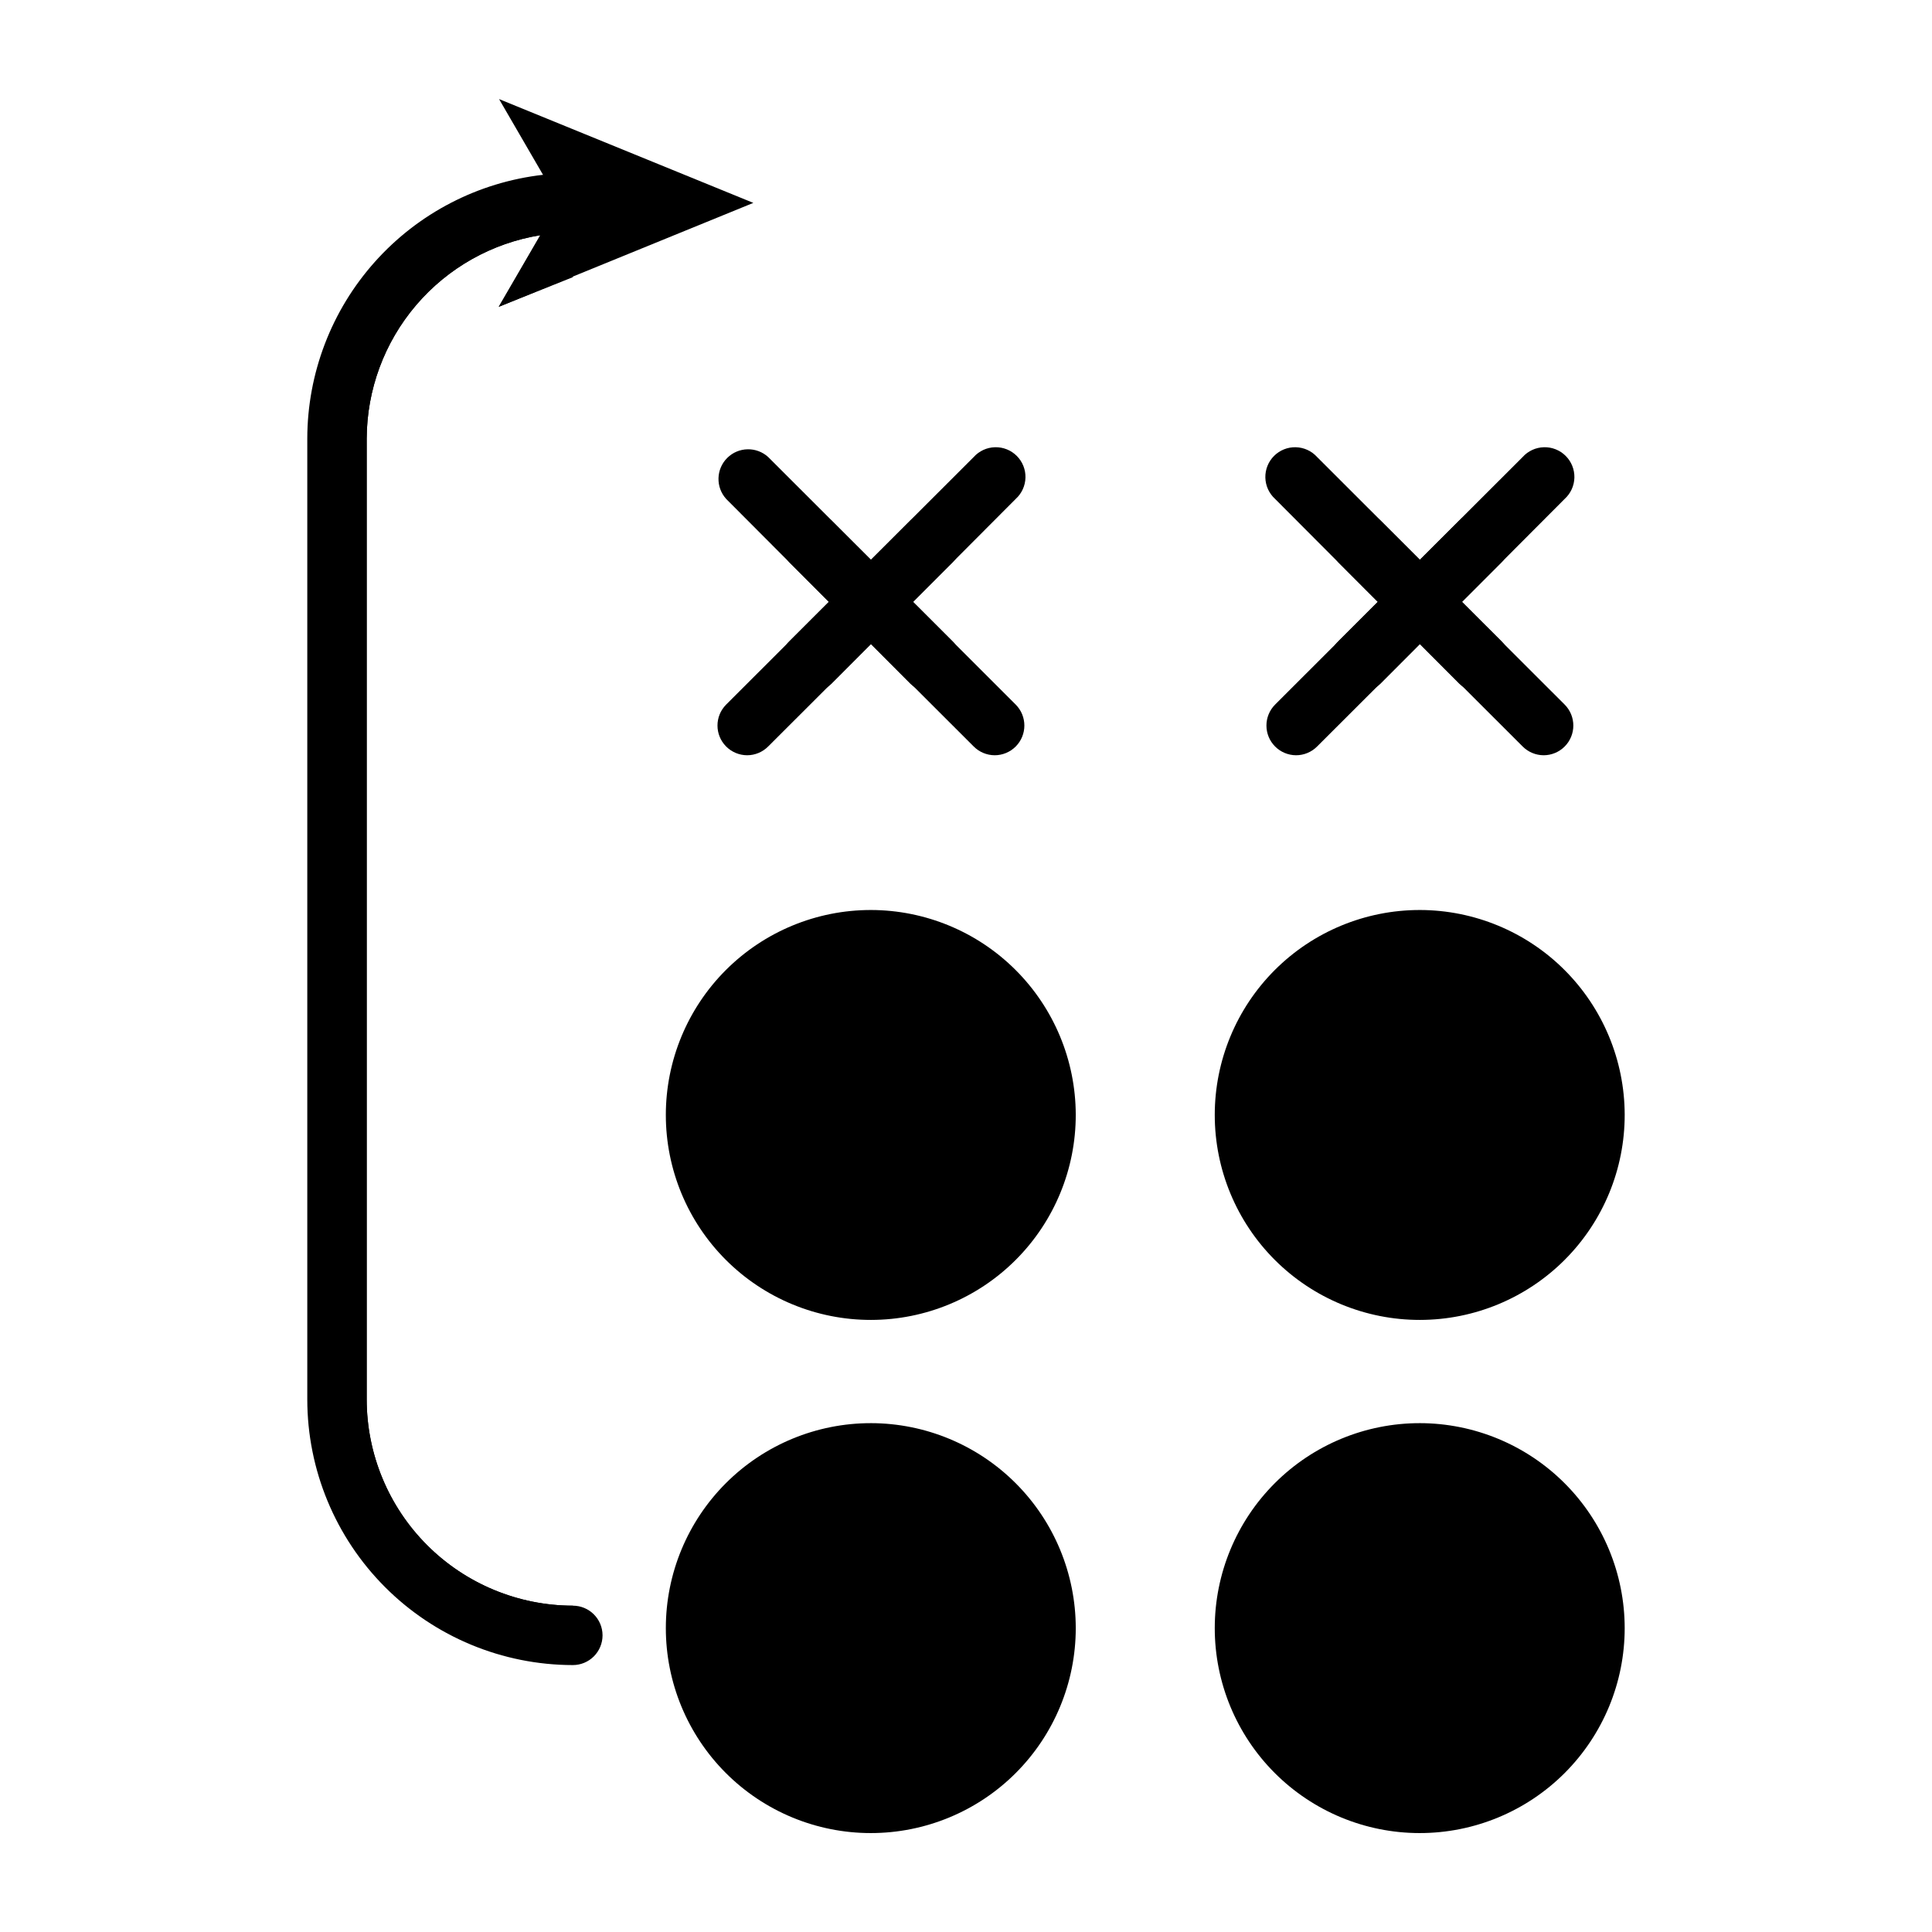
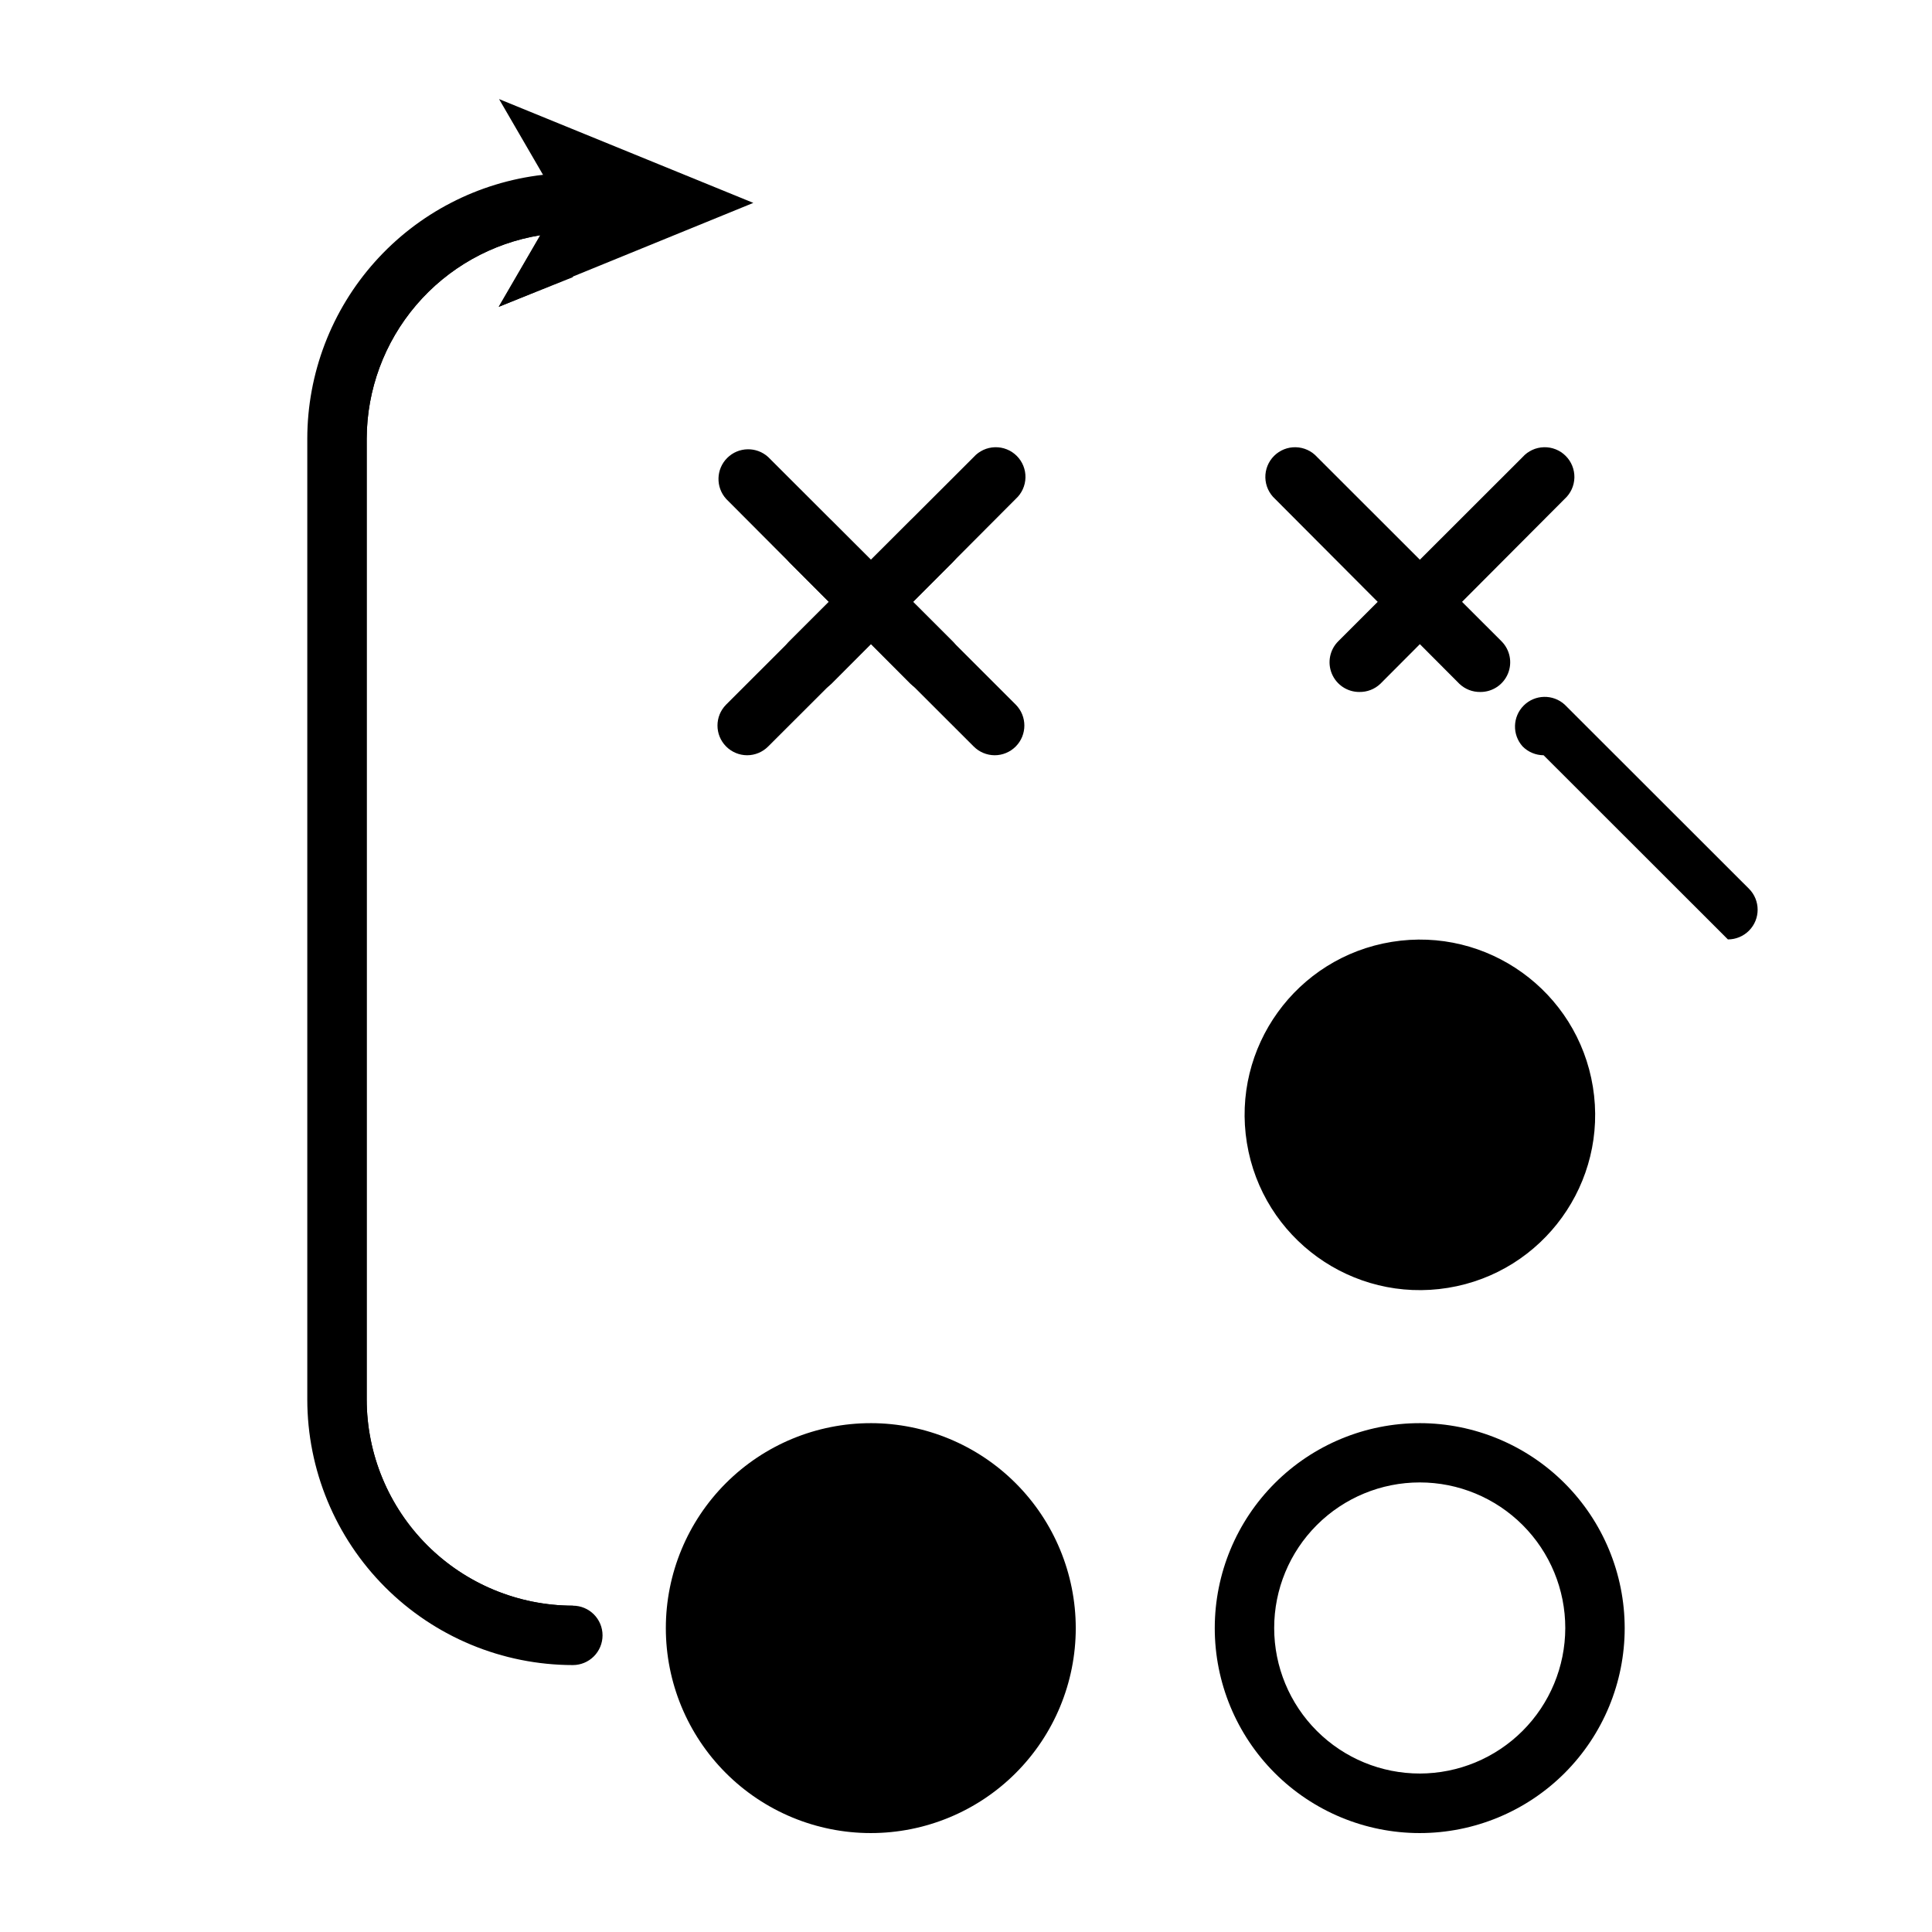
<svg xmlns="http://www.w3.org/2000/svg" fill="#000000" width="800px" height="800px" version="1.1" viewBox="144 144 512 512">
  <g>
-     <path d="m553.13 542.6c18.137 18.141 18.137 47.547 0 65.684-18.141 18.141-47.547 18.141-65.684 0-18.141-18.137-18.141-47.543 0-65.684 18.137-18.137 47.543-18.137 65.684 0" />
    <path d="m421.25 575.46c0 25.652-20.797 46.445-46.445 46.445-25.652 0-46.445-20.793-46.445-46.445 0-25.648 20.793-46.445 46.445-46.445 25.648 0 46.445 20.797 46.445 46.445" />
    <path d="m566.13 432.01c4.109 25.316-13.086 49.176-38.406 53.285-25.316 4.109-49.176-13.086-53.285-38.402-4.109-25.32 13.082-49.18 38.402-53.289 25.32-4.109 49.176 13.086 53.289 38.406" />
-     <path d="m421.25 439.48c0 25.652-20.797 46.445-46.445 46.445-25.652 0-46.445-20.793-46.445-46.445 0-25.652 20.793-46.445 46.445-46.445 25.648 0 46.445 20.793 46.445 46.445" />
    <path d="m295.81 197.77v19.68l-19.68 7.871 11.02-18.973v0.004c-12.809 2.086-24.457 8.652-32.875 18.527-8.422 9.875-13.062 22.418-13.098 35.395v254.58c0.012 14.488 5.769 28.383 16.012 38.633 10.242 10.25 24.133 16.016 38.621 16.039v7.871c-16.586 0-32.488-6.59-44.211-18.32-11.723-11.73-18.305-27.641-18.293-44.223v-254.58c-0.004-15.977 6.113-31.348 17.094-42.949 10.984-11.605 25.992-18.559 41.945-19.438z" />
    <path d="m520.28 521.15c-14.406-0.012-28.227 5.703-38.422 15.887-10.195 10.18-15.926 23.996-15.934 38.406-0.008 14.406 5.711 28.227 15.895 38.418 10.188 10.191 24.004 15.922 38.41 15.922 14.406 0.004 28.227-5.715 38.418-15.902 10.188-10.188 15.914-24.004 15.914-38.414-0.012-14.395-5.734-28.199-15.91-38.383-10.176-10.18-23.973-15.914-38.371-15.934zm0 92.852c-10.234 0.012-20.051-4.047-27.293-11.281-7.242-7.231-11.312-17.043-11.316-27.277-0.004-10.238 4.059-20.055 11.297-27.289 7.238-7.238 17.055-11.301 27.289-11.297 10.234 0 20.047 4.074 27.281 11.316 7.231 7.238 11.289 17.059 11.277 27.293-0.02 10.215-4.086 20.004-11.309 27.227-7.223 7.223-17.012 11.289-27.227 11.309z" />
    <path d="m374.81 521.15c-14.41-0.012-28.23 5.703-38.426 15.887-10.191 10.18-15.926 23.996-15.93 38.406-0.008 14.406 5.711 28.227 15.895 38.418s24 15.922 38.406 15.922c14.41 0.004 28.23-5.715 38.418-15.902s15.914-24.004 15.914-38.414c-0.012-14.395-5.731-28.199-15.906-38.383-10.176-10.18-23.977-15.914-38.371-15.934zm0 92.852c-10.234 0.012-20.055-4.047-27.297-11.281-7.242-7.231-11.312-17.043-11.316-27.277-0.004-10.238 4.062-20.055 11.297-27.289 7.238-7.238 17.055-11.301 27.289-11.297 10.234 0 20.051 4.074 27.281 11.316 7.231 7.238 11.289 17.059 11.277 27.293-0.02 10.215-4.086 20.004-11.309 27.227s-17.012 11.289-27.223 11.309z" />
-     <path d="m520.28 385.16c-14.414-0.012-28.242 5.711-38.438 15.898-10.195 10.191-15.922 24.016-15.918 38.43 0.004 14.418 5.738 28.238 15.938 38.426 10.199 10.184 24.031 15.898 38.445 15.879 14.414-0.016 28.23-5.762 38.406-15.973 10.176-10.211 15.879-24.047 15.848-38.461-0.043-14.375-5.777-28.148-15.949-38.309-10.172-10.156-23.953-15.871-38.332-15.891zm0 92.852c-10.227 0.008-20.039-4.043-27.281-11.266-7.238-7.227-11.316-17.027-11.328-27.258-0.016-10.227 4.035-20.043 11.254-27.285 7.223-7.242 17.023-11.32 27.254-11.34 10.227-0.016 20.043 4.027 27.289 11.246s11.328 17.02 11.348 27.25c0.012 10.234-4.043 20.051-11.266 27.301-7.227 7.246-17.035 11.328-27.27 11.352z" />
-     <path d="m374.81 385.16c-14.414-0.012-28.242 5.711-38.438 15.898-10.195 10.191-15.922 24.016-15.918 38.43 0.004 14.418 5.734 28.238 15.938 38.426 10.199 10.184 24.027 15.898 38.445 15.879 14.414-0.016 28.23-5.762 38.406-15.973 10.176-10.211 15.875-24.047 15.844-38.461-0.043-14.375-5.777-28.148-15.949-38.309-10.172-10.156-23.953-15.871-38.328-15.891zm0 92.852c-10.227 0.008-20.043-4.043-27.281-11.266-7.242-7.227-11.316-17.027-11.332-27.258-0.012-10.227 4.035-20.043 11.258-27.285 7.219-7.242 17.023-11.32 27.25-11.34 10.227-0.016 20.043 4.027 27.289 11.246 7.246 7.219 11.328 17.02 11.348 27.25 0.012 10.234-4.039 20.051-11.266 27.301-7.227 7.246-17.031 11.328-27.266 11.352z" />
    <path d="m358.75 327.38c-3.191 0.004-6.07-1.922-7.285-4.871-1.215-2.949-0.531-6.344 1.734-8.59l48.848-48.805c1.441-1.602 3.481-2.539 5.633-2.594 2.156-0.059 4.238 0.77 5.766 2.293 1.527 1.52 2.363 3.602 2.312 5.754-0.051 2.156-0.98 4.195-2.574 5.644l-48.844 49.004c-1.508 1.43-3.516 2.207-5.59 2.164z" />
    <path d="m390.83 327.38c-2.062 0.035-4.055-0.742-5.551-2.164l-48.844-49.004c-2.812-3.113-2.688-7.891 0.285-10.852s7.746-3.07 10.852-0.246l48.848 48.805c2.269 2.254 2.953 5.652 1.727 8.609-1.227 2.953-4.117 4.871-7.316 4.852z" />
    <path d="m341.98 344.15c-2.082-0.012-4.078-0.848-5.547-2.324-3.055-3.07-3.055-8.027 0-11.098l48.844-48.809c3.078-3.074 8.062-3.074 11.141 0 3.074 3.074 3.074 8.062 0 11.141l-48.848 48.766c-1.48 1.488-3.492 2.324-5.59 2.324z" />
    <path d="m407.59 344.15c-2.082-0.012-4.078-0.848-5.547-2.324l-48.848-48.805c-2.812-3.117-2.688-7.891 0.285-10.855 2.973-2.961 7.75-3.07 10.855-0.246l48.844 48.809c3.051 3.07 3.051 8.027 0 11.098-1.48 1.488-3.492 2.324-5.59 2.324z" />
    <path d="m504.22 327.38c-3.191 0.004-6.066-1.922-7.281-4.871-1.219-2.949-0.531-6.344 1.734-8.59l48.848-48.805h-0.004c1.445-1.602 3.481-2.539 5.637-2.594 2.152-0.059 4.238 0.77 5.762 2.293 1.527 1.52 2.363 3.602 2.316 5.754-0.051 2.156-0.98 4.195-2.574 5.644l-48.848 49.004c-1.504 1.43-3.512 2.207-5.59 2.164z" />
    <path d="m536.3 327.38c-2.059 0.035-4.055-0.742-5.547-2.164l-48.848-49.004c-1.594-1.449-2.523-3.488-2.574-5.644-0.047-2.152 0.789-4.234 2.316-5.754 1.523-1.523 3.609-2.352 5.762-2.293 2.156 0.055 4.191 0.992 5.637 2.594l48.848 48.805h-0.004c2.273 2.254 2.953 5.652 1.727 8.609-1.227 2.953-4.117 4.871-7.316 4.852z" />
-     <path d="m487.46 344.15c-2.086-0.012-4.082-0.848-5.551-2.324-3.051-3.07-3.051-8.027 0-11.098l48.848-48.809c3.074-3.074 8.062-3.074 11.137 0 3.078 3.074 3.078 8.062 0 11.141l-48.844 48.766c-1.48 1.488-3.492 2.324-5.59 2.324z" />
-     <path d="m553.07 344.15c-2.086-0.012-4.082-0.848-5.551-2.324l-48.844-48.805c-2.812-3.117-2.688-7.891 0.285-10.855 2.973-2.961 7.746-3.07 10.852-0.246l48.848 48.809c3.051 3.07 3.051 8.027 0 11.098-1.48 1.488-3.492 2.324-5.59 2.324z" />
+     <path d="m553.07 344.15c-2.086-0.012-4.082-0.848-5.551-2.324c-2.812-3.117-2.688-7.891 0.285-10.855 2.973-2.961 7.746-3.07 10.852-0.246l48.848 48.809c3.051 3.07 3.051 8.027 0 11.098-1.48 1.488-3.492 2.324-5.59 2.324z" />
    <path d="m303.68 577.39c0 2.086-0.828 4.09-2.305 5.566-1.477 1.477-3.481 2.305-5.566 2.305-18.664-0.02-36.559-7.445-49.754-20.648-13.195-13.203-20.613-31.102-20.621-49.766v-254.58c0.012-17.293 6.387-33.977 17.906-46.871 11.516-12.898 27.375-21.109 44.559-23.07 2.613-0.285 5.242-0.43 7.871-0.434 4.348 0 7.871 3.523 7.871 7.871s-3.523 7.871-7.871 7.871c-2.859 0.004-5.715 0.227-8.543 0.672-12.828 2.07-24.5 8.637-32.938 18.52-8.434 9.887-13.082 22.445-13.113 35.441v254.58c0.012 14.488 5.769 28.383 16.012 38.633 10.242 10.25 24.133 16.016 38.621 16.039 4.348 0 7.871 3.523 7.871 7.871z" />
    <path d="m343.64 197.77-47.824 19.523-19.562 7.988 11.02-18.969 4.883-8.426 0.078-0.117-4.328-7.438-11.652-20.074z" />
  </g>
</svg>